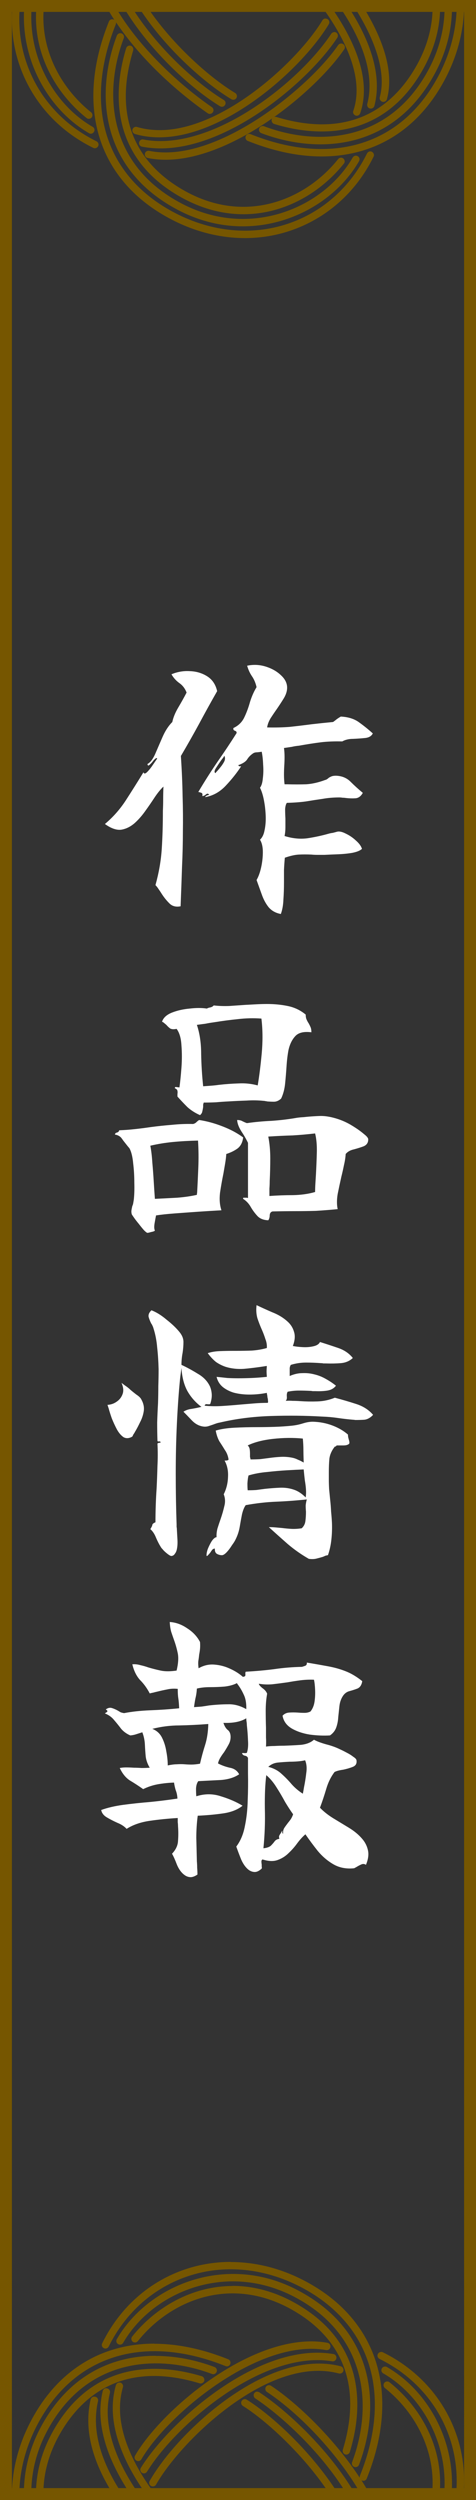
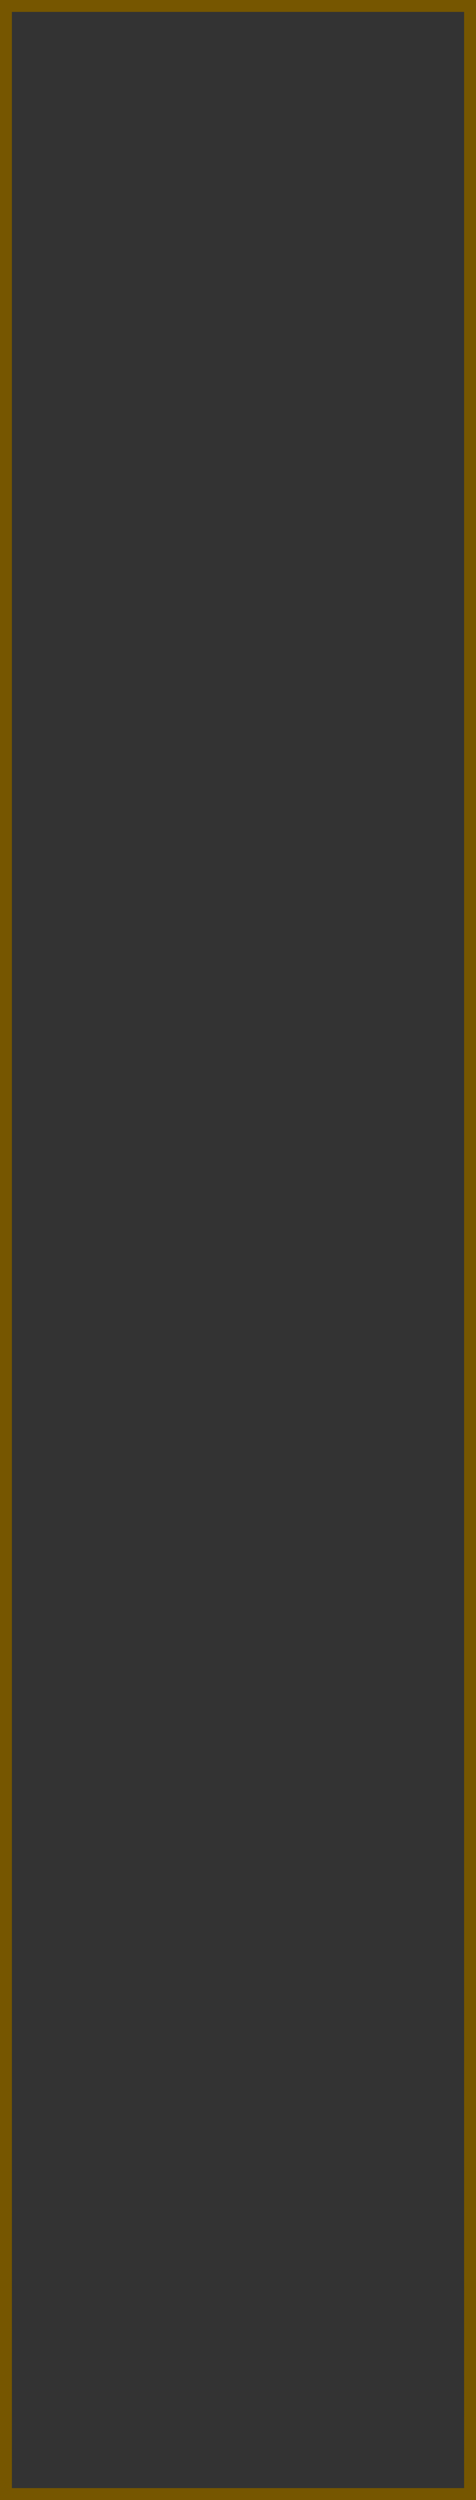
<svg xmlns="http://www.w3.org/2000/svg" width="40" height="210" viewBox="0 0 40 210" fill="none">
  <rect x="0" y="0" width="40" height="210" fill="#333333" stroke="none" />
  <g clip-path="url(#clip0_4015_8946)">
-     <path d="M19.389 -17.99C21.443 -17.99 23.527 -17.479 25.491 -16.466C31.723 -13.259 33.717 -7.025 30.821 0.192C30.761 0.352 30.581 0.432 30.42 0.362C30.4 0.362 30.37 0.342 30.36 0.322C32.103 3.048 33.166 5.955 32.514 8.33C32.474 8.491 32.304 8.591 32.134 8.551C31.973 8.501 31.873 8.34 31.913 8.17C33.166 3.599 27.034 -4.028 22.435 -7.075C22.294 -7.165 22.254 -7.366 22.345 -7.506C22.435 -7.646 22.625 -7.686 22.775 -7.596C25.02 -6.113 28.106 -3.126 30.23 0.131C30.22 0.071 30.23 0.011 30.25 -0.049C33.015 -6.945 31.132 -12.878 25.21 -15.925C22.164 -17.489 18.828 -17.81 15.822 -16.807C12.916 -15.845 10.542 -13.74 9.139 -10.894C9.059 -10.743 8.878 -10.673 8.728 -10.753C8.578 -10.824 8.508 -11.014 8.588 -11.164C10.061 -14.171 12.566 -16.386 15.632 -17.399C16.844 -17.799 18.116 -18 19.399 -18M19.589 -16.988C21.363 -16.988 23.206 -16.577 25.01 -15.625C31.593 -12.177 31.993 -5.792 30.17 -0.961C30.11 -0.801 29.929 -0.72 29.769 -0.781C29.609 -0.841 29.529 -1.021 29.589 -1.182C31.312 -5.762 30.941 -11.816 24.719 -15.073C23.006 -15.965 21.252 -16.366 19.579 -16.366C15.611 -16.366 12.055 -14.161 10.351 -11.204C10.261 -11.054 10.081 -11.004 9.93 -11.094C9.78 -11.174 9.73 -11.365 9.82 -11.515C11.624 -14.652 15.391 -16.988 19.589 -16.988ZM19.549 -15.985C21.222 -15.985 22.986 -15.554 24.769 -14.562C31.052 -11.064 30.37 -5.211 29.398 -2.033C29.348 -1.873 29.178 -1.783 29.017 -1.823C28.857 -1.873 28.767 -2.044 28.807 -2.214C30.821 -8.849 27.565 -12.297 24.469 -14.021C19.329 -16.887 14.289 -14.743 11.584 -11.345C11.473 -11.214 11.283 -11.194 11.153 -11.295C11.023 -11.405 11.002 -11.595 11.103 -11.726C13.037 -14.151 16.092 -15.975 19.549 -15.975M26.162 -11.325C26.623 -11.325 27.074 -11.285 27.515 -11.204C27.685 -11.174 27.795 -11.014 27.765 -10.844C27.735 -10.673 27.575 -10.563 27.404 -10.593C21.753 -11.605 14.038 -5.141 11.884 -1.422C11.794 -1.272 11.614 -1.222 11.463 -1.312C11.313 -1.402 11.263 -1.582 11.353 -1.733C13.467 -5.391 20.381 -11.325 26.162 -11.325ZM12.966 -11.124C14.91 -11.124 17.004 -10.693 19.178 -9.821C19.339 -9.761 19.409 -9.581 19.349 -9.42C19.289 -9.26 19.108 -9.18 18.948 -9.25C12.055 -12.016 6.123 -10.132 3.077 -4.208C1.514 -1.161 1.193 2.176 2.195 5.183C3.157 8.09 5.261 10.465 8.107 11.868C8.257 11.948 8.327 12.129 8.247 12.279C8.167 12.43 7.987 12.5 7.836 12.42C4.831 10.946 2.626 8.44 1.604 5.373C0.552 2.206 0.883 -1.302 2.526 -4.499C4.76 -8.849 8.478 -11.134 12.966 -11.134M32.023 -10.443C32.023 -10.443 32.114 -10.433 32.164 -10.413C35.169 -8.939 37.374 -6.434 38.396 -3.367C39.448 -0.199 39.117 3.309 37.474 6.506C34.268 12.74 28.036 14.735 20.822 11.838C20.661 11.778 20.591 11.598 20.651 11.437C20.711 11.277 20.892 11.207 21.052 11.267C27.945 14.033 33.877 12.149 36.923 6.225C38.486 3.178 38.806 -0.159 37.805 -3.166C36.843 -6.073 34.739 -8.448 31.893 -9.851C31.743 -9.932 31.673 -10.112 31.753 -10.262C31.803 -10.373 31.913 -10.433 32.033 -10.433M26.663 -10.373C27.124 -10.373 27.575 -10.332 28.016 -10.262C28.186 -10.232 28.296 -10.072 28.266 -9.901C28.236 -9.731 28.076 -9.621 27.905 -9.651C25.39 -10.082 22.224 -9.12 18.988 -6.945C16.293 -5.131 13.748 -2.615 12.355 -0.38C12.265 -0.239 12.075 -0.189 11.934 -0.279C11.794 -0.37 11.744 -0.56 11.834 -0.7C14.139 -4.409 20.782 -10.373 26.653 -10.373M13.077 -10.102C14.79 -10.102 16.483 -9.751 18.026 -9.17C18.186 -9.11 18.267 -8.929 18.206 -8.769C18.146 -8.609 17.966 -8.528 17.806 -8.588C13.227 -10.312 7.175 -9.942 3.919 -3.717C0.903 2.046 3.578 8.23 7.786 10.655C7.937 10.736 7.987 10.926 7.896 11.076C7.806 11.227 7.626 11.277 7.476 11.187C3.017 8.621 0.182 2.086 3.368 -4.008C5.712 -8.488 9.419 -10.112 13.077 -10.112M26.793 -9.46C27.414 -9.46 28.036 -9.39 28.637 -9.23C28.797 -9.19 28.897 -9.019 28.857 -8.849C28.817 -8.689 28.647 -8.588 28.477 -8.629C25.23 -9.491 21.763 -7.656 19.419 -5.962C16.473 -3.828 14.129 -1.081 13.117 0.703C13.037 0.853 12.846 0.903 12.696 0.823C12.546 0.743 12.495 0.552 12.576 0.402C14.73 -3.387 21.132 -9.46 26.793 -9.46ZM32.364 -9.21C32.414 -9.21 32.474 -9.2 32.514 -9.17C36.973 -6.604 39.809 -0.069 36.622 6.025C33.176 12.61 26.793 13.011 21.964 11.187C21.803 11.127 21.723 10.946 21.784 10.786C21.844 10.626 22.024 10.545 22.184 10.605C26.763 12.329 32.815 11.959 36.071 5.734C39.087 -0.029 36.412 -6.213 32.204 -8.639C32.053 -8.729 32.003 -8.909 32.093 -9.06C32.154 -9.16 32.254 -9.21 32.364 -9.21ZM12.986 -9.019C14.489 -9.019 15.882 -8.719 16.954 -8.398C17.114 -8.348 17.205 -8.178 17.165 -8.007C17.114 -7.847 16.944 -7.757 16.784 -7.797C10.151 -9.811 6.704 -6.544 4.981 -3.457C2.115 1.685 4.259 6.727 7.656 9.433C7.786 9.543 7.806 9.733 7.706 9.864C7.596 9.994 7.406 10.024 7.275 9.914C3.668 7.037 1.404 1.705 4.44 -3.757C6.754 -7.907 10.081 -9.019 12.996 -9.019M32.544 -7.957C32.614 -7.957 32.685 -7.937 32.735 -7.887C36.342 -5.01 38.606 0.322 35.57 5.784C32.074 12.069 26.222 11.387 23.046 10.415C22.886 10.365 22.795 10.194 22.835 10.034C22.835 10.004 22.855 9.974 22.876 9.944C19.589 12.239 15.682 13.943 12.415 13.271C12.245 13.241 12.145 13.071 12.175 12.911C12.205 12.74 12.375 12.64 12.536 12.67C18.096 13.813 25.942 7.398 28.416 3.79C28.517 3.65 28.707 3.609 28.847 3.71C28.988 3.81 29.027 4 28.927 4.141C27.785 5.814 25.611 7.999 23.046 9.824C23.096 9.814 23.156 9.804 23.216 9.824C29.849 11.838 33.296 8.571 35.019 5.484C37.885 0.342 35.741 -4.7 32.344 -7.406C32.214 -7.516 32.194 -7.706 32.294 -7.837C32.354 -7.917 32.444 -7.957 32.534 -7.957M10.031 -7.867C10.031 -7.867 10.091 -7.867 10.121 -7.857C10.281 -7.807 10.381 -7.636 10.331 -7.476C9.399 -4.279 11.273 -0.841 13.006 1.485C15.12 4.321 17.916 6.707 19.759 7.809C19.91 7.899 19.95 8.09 19.87 8.23C19.78 8.38 19.589 8.42 19.449 8.34C15.321 5.855 7.987 -1.613 9.74 -7.646C9.78 -7.777 9.9 -7.867 10.041 -7.867M8.939 -7.376C8.939 -7.376 8.989 -7.376 9.009 -7.376C9.179 -7.336 9.279 -7.165 9.239 -7.005C7.806 -1.182 14.88 6.015 18.808 8.4C18.958 8.491 18.998 8.681 18.908 8.821C18.818 8.972 18.627 9.012 18.487 8.922C14.429 6.456 7.125 -1.031 8.638 -7.165C8.668 -7.306 8.798 -7.396 8.939 -7.396M21.623 -7.095C21.683 -7.095 21.743 -7.075 21.794 -7.045C25.912 -4.319 32.965 3.158 31.462 8.892C31.422 9.052 31.252 9.152 31.081 9.112C30.921 9.072 30.821 8.902 30.861 8.731C31.643 5.764 29.869 2.427 28.246 0.152C26.062 -2.905 23.226 -5.361 21.453 -6.534C21.312 -6.624 21.273 -6.824 21.363 -6.965C21.423 -7.055 21.523 -7.105 21.623 -7.105M7.937 -6.674C7.937 -6.674 7.987 -6.674 8.007 -6.674C8.177 -6.634 8.277 -6.474 8.237 -6.303C6.854 -0.33 13.898 6.326 17.806 9.002C17.946 9.102 17.986 9.292 17.886 9.433C17.786 9.573 17.595 9.613 17.455 9.513C16.493 8.851 13.157 6.436 10.512 2.938C10.241 2.577 9.991 2.226 9.75 1.875C9.75 1.936 9.75 1.986 9.73 2.046C6.965 8.942 8.848 14.875 14.77 17.922C17.816 19.486 21.152 19.806 24.158 18.804C27.064 17.842 29.438 15.737 30.841 12.891C30.921 12.74 31.102 12.67 31.252 12.75C31.402 12.831 31.472 13.011 31.392 13.161C29.919 16.168 27.414 18.373 24.348 19.395C21.182 20.448 17.675 20.117 14.479 18.473C8.247 15.266 6.253 9.032 9.149 1.815C9.209 1.655 9.389 1.575 9.55 1.645C9.57 1.645 9.59 1.665 9.61 1.675C7.716 -1.242 7.045 -3.968 7.616 -6.444C7.646 -6.584 7.776 -6.684 7.917 -6.684M20.581 -6.474C20.641 -6.474 20.691 -6.454 20.741 -6.424C22.575 -5.281 25.41 -2.765 27.615 0.292C29.418 2.788 31.342 6.406 30.27 9.513C30.21 9.673 30.04 9.763 29.879 9.703C29.719 9.643 29.629 9.473 29.689 9.312C30.671 6.456 28.837 3.028 27.114 0.653C24.97 -2.314 22.134 -4.83 20.411 -5.902C20.27 -5.993 20.22 -6.183 20.311 -6.323C20.371 -6.413 20.471 -6.474 20.571 -6.474M27.364 1.565C27.414 1.565 27.474 1.575 27.525 1.605C27.675 1.695 27.715 1.885 27.635 2.026C25.14 6.175 17.345 13.001 11.343 11.257C11.183 11.207 11.083 11.036 11.133 10.876C11.183 10.716 11.353 10.615 11.514 10.666C14.74 11.608 18.247 9.854 20.631 8.22C23.627 6.165 26.042 3.469 27.094 1.705C27.154 1.605 27.254 1.555 27.354 1.555M28.086 2.687C28.146 2.687 28.206 2.707 28.256 2.737C28.396 2.828 28.436 3.018 28.346 3.168C25.761 7.097 18.076 13.522 11.934 12.319C11.764 12.289 11.654 12.119 11.694 11.959C11.724 11.788 11.884 11.678 12.055 11.718C14.559 12.209 17.746 11.327 21.042 9.232C23.787 7.488 26.382 5.033 27.835 2.838C27.895 2.747 27.995 2.697 28.096 2.697M10.111 2.788C10.111 2.788 10.181 2.788 10.221 2.808C10.381 2.868 10.461 3.048 10.401 3.208C8.678 7.789 9.049 13.843 15.271 17.1C21.032 20.117 27.214 17.441 29.639 13.231C29.729 13.081 29.909 13.031 30.059 13.121C30.21 13.201 30.26 13.392 30.17 13.542C27.605 18.002 21.072 20.839 14.98 17.651C8.397 14.204 7.997 7.819 9.82 2.988C9.87 2.868 9.981 2.788 10.111 2.788ZM10.892 3.83C10.892 3.83 10.952 3.83 10.982 3.84C11.143 3.89 11.233 4.06 11.193 4.231C9.179 10.866 12.445 14.314 15.531 16.038C20.671 18.904 25.711 16.759 28.416 13.362C28.527 13.231 28.717 13.201 28.847 13.312C28.977 13.422 29.008 13.612 28.897 13.743C26.022 17.351 20.691 19.616 15.231 16.579C8.949 13.081 9.63 7.228 10.602 4.05C10.642 3.92 10.762 3.83 10.892 3.83Z" fill="#765600" />
-     <path d="M31.328 61.608C31.216 61.832 31 61.96 30.68 61.992C30.376 62.024 30.04 62.048 29.672 62.064C29.32 62.064 29.016 62.136 28.76 62.28C28.088 62.264 27.488 62.288 26.96 62.352C26.448 62.416 25.832 62.512 25.112 62.64C24.92 62.656 24.72 62.688 24.512 62.736C24.304 62.768 24.088 62.8 23.864 62.832C23.896 63.072 23.912 63.32 23.912 63.576C23.912 63.816 23.904 64.064 23.888 64.32C23.872 64.576 23.864 64.832 23.864 65.088C23.864 65.344 23.88 65.608 23.912 65.88C23.96 65.88 24.032 65.88 24.128 65.88C24.704 65.896 25.24 65.896 25.736 65.88C26.232 65.848 26.76 65.728 27.32 65.52C27.384 65.504 27.44 65.48 27.488 65.448C27.536 65.416 27.576 65.384 27.608 65.352C27.672 65.304 27.744 65.264 27.824 65.232C27.92 65.184 28.056 65.16 28.232 65.16C28.728 65.176 29.136 65.344 29.456 65.664C29.776 65.984 30.12 66.296 30.488 66.6C30.328 66.888 30.12 67.04 29.864 67.056C29.608 67.072 29.344 67.064 29.072 67.032C28.976 67.016 28.88 67.008 28.784 67.008C28.688 66.992 28.6 66.984 28.52 66.984C28.024 66.984 27.552 67.024 27.104 67.104C26.656 67.168 26.192 67.24 25.712 67.32C25.248 67.384 24.712 67.424 24.104 67.44C24.024 67.552 23.976 67.728 23.96 67.968C23.96 68.208 23.968 68.472 23.984 68.76C23.984 69 23.984 69.248 23.984 69.504C23.984 69.76 23.96 70 23.912 70.224C24.568 70.432 25.208 70.496 25.832 70.416C26.456 70.32 27.048 70.192 27.608 70.032C27.72 70 27.84 69.976 27.968 69.96C28.096 69.928 28.216 69.896 28.328 69.864C28.52 69.816 28.768 69.872 29.072 70.032C29.376 70.176 29.656 70.368 29.912 70.608C30.184 70.848 30.352 71.08 30.416 71.304C30.272 71.448 30 71.56 29.6 71.64C29.216 71.704 28.808 71.744 28.376 71.76C27.944 71.776 27.576 71.792 27.272 71.808C27.064 71.808 26.864 71.808 26.672 71.808C26.496 71.808 26.328 71.8 26.168 71.784C25.784 71.768 25.432 71.768 25.112 71.784C24.792 71.8 24.4 71.888 23.936 72.048C23.904 72.384 23.88 72.728 23.864 73.08C23.864 73.432 23.864 73.776 23.864 74.112C23.864 74.624 23.848 75.104 23.816 75.552C23.8 76.016 23.728 76.424 23.6 76.776C23.168 76.696 22.824 76.504 22.568 76.2C22.328 75.896 22.136 75.536 21.992 75.12C21.848 74.72 21.704 74.32 21.56 73.92C21.72 73.648 21.848 73.296 21.944 72.864C22.04 72.432 22.088 72 22.088 71.568C22.088 71.136 22.008 70.792 21.848 70.536C22.04 70.36 22.168 70.096 22.232 69.744C22.312 69.376 22.344 68.976 22.328 68.544C22.312 68.096 22.264 67.664 22.184 67.248C22.104 66.816 21.992 66.456 21.848 66.168C21.976 66.008 22.056 65.744 22.088 65.376C22.136 65.008 22.144 64.624 22.112 64.224C22.096 63.808 22.056 63.448 21.992 63.144C21.912 63.16 21.792 63.176 21.632 63.192C21.488 63.192 21.376 63.216 21.296 63.264C21.072 63.408 20.896 63.584 20.768 63.792C20.64 63.984 20.392 64.144 20.024 64.272C20.04 64.32 20.072 64.352 20.12 64.368C20.168 64.368 20.216 64.368 20.264 64.368C19.912 64.912 19.48 65.456 18.968 66C18.472 66.528 17.896 66.848 17.24 66.96C17.272 66.864 17.384 66.8 17.576 66.768C17.528 66.688 17.472 66.656 17.408 66.672C17.36 66.688 17.312 66.72 17.264 66.768C17.152 66.848 17.064 66.88 17 66.864C17.032 66.72 17.008 66.632 16.928 66.6C16.848 66.568 16.76 66.544 16.664 66.528C17.176 65.664 17.704 64.832 18.248 64.032C18.808 63.232 19.352 62.416 19.88 61.584C19.896 61.488 19.856 61.424 19.76 61.392C19.712 61.376 19.672 61.352 19.64 61.32C19.608 61.288 19.6 61.232 19.616 61.152C20.032 60.96 20.336 60.664 20.528 60.264C20.72 59.864 20.88 59.432 21.008 58.968C21.152 58.504 21.336 58.088 21.56 57.72C21.48 57.368 21.352 57.064 21.176 56.808C21 56.552 20.864 56.256 20.768 55.92C21.296 55.808 21.816 55.832 22.328 55.992C22.84 56.152 23.264 56.392 23.6 56.712C23.952 57.032 24.128 57.384 24.128 57.768C24.128 58.04 24.04 58.328 23.864 58.632C23.688 58.92 23.496 59.216 23.288 59.52C23.096 59.792 22.912 60.064 22.736 60.336C22.576 60.608 22.48 60.864 22.448 61.104C23.152 61.12 23.792 61.104 24.368 61.056C24.96 60.992 25.56 60.92 26.168 60.84C26.456 60.808 26.744 60.776 27.032 60.744C27.336 60.712 27.656 60.68 27.992 60.648C28.104 60.568 28.208 60.488 28.304 60.408C28.416 60.328 28.528 60.256 28.64 60.192C29.28 60.224 29.8 60.392 30.2 60.696C30.6 60.984 30.976 61.288 31.328 61.608ZM18.248 58.056C17.736 58.952 17.232 59.864 16.736 60.792C16.24 61.704 15.728 62.608 15.2 63.504C15.28 64.72 15.328 65.84 15.344 66.864C15.376 67.888 15.384 68.88 15.368 69.84C15.368 70.8 15.344 71.792 15.296 72.816C15.264 73.824 15.224 74.928 15.176 76.128C14.776 76.208 14.456 76.12 14.216 75.864C13.976 75.624 13.76 75.352 13.568 75.048C13.488 74.92 13.408 74.8 13.328 74.688C13.248 74.56 13.16 74.448 13.064 74.352C13.352 73.312 13.528 72.304 13.592 71.328C13.656 70.336 13.688 69.264 13.688 68.112C13.704 67.792 13.712 67.464 13.712 67.128C13.712 66.776 13.72 66.424 13.736 66.072C13.496 66.296 13.248 66.6 12.992 66.984C12.752 67.352 12.488 67.736 12.2 68.136C11.928 68.52 11.632 68.856 11.312 69.144C10.96 69.448 10.584 69.632 10.184 69.696C9.784 69.744 9.328 69.584 8.816 69.216C9.504 68.64 10.096 67.968 10.592 67.2C11.088 66.432 11.576 65.656 12.056 64.872C12.104 65.016 12.208 65.008 12.368 64.848C12.528 64.688 12.688 64.488 12.848 64.248C13.024 63.992 13.144 63.816 13.208 63.72C13.176 63.656 13.12 63.664 13.04 63.744C12.96 63.808 12.88 63.896 12.8 64.008C12.704 64.12 12.616 64.208 12.536 64.272C12.456 64.336 12.408 64.304 12.392 64.176C12.632 64.048 12.848 63.768 13.04 63.336C13.232 62.888 13.44 62.408 13.664 61.896C13.888 61.384 14.16 60.968 14.48 60.648C14.56 60.264 14.728 59.856 14.984 59.424C15.24 58.992 15.472 58.576 15.68 58.176C15.552 57.84 15.352 57.576 15.08 57.384C14.808 57.192 14.584 56.944 14.408 56.64C14.904 56.432 15.416 56.344 15.944 56.376C16.488 56.392 16.976 56.536 17.408 56.808C17.84 57.08 18.12 57.496 18.248 58.056ZM18.848 63.48C18.832 63.528 18.8 63.584 18.752 63.648C18.704 63.712 18.648 63.784 18.584 63.864C18.44 64.072 18.296 64.288 18.152 64.512C18.008 64.736 17.992 64.88 18.104 64.944C18.12 64.928 18.144 64.896 18.176 64.848C18.272 64.752 18.384 64.624 18.512 64.464C18.656 64.288 18.768 64.12 18.848 63.96C18.928 63.784 18.928 63.624 18.848 63.48ZM26.168 86.712C25.544 86.632 25.096 86.736 24.824 87.024C24.552 87.312 24.36 87.696 24.248 88.176C24.168 88.592 24.112 89.048 24.08 89.544C24.048 90.04 24.008 90.528 23.96 91.008C23.912 91.488 23.8 91.912 23.624 92.28C23.432 92.456 23.232 92.544 23.024 92.544C22.832 92.544 22.64 92.536 22.448 92.52C22.4 92.504 22.352 92.496 22.304 92.496C22.256 92.48 22.208 92.472 22.16 92.472C21.696 92.424 21.216 92.416 20.72 92.448C20.224 92.464 19.712 92.488 19.184 92.52C18.848 92.536 18.504 92.56 18.152 92.592C17.816 92.608 17.472 92.616 17.12 92.616C17.104 92.664 17.088 92.72 17.072 92.784C17.072 92.848 17.072 92.912 17.072 92.976C17.056 93.104 17.032 93.232 17 93.36C16.984 93.472 16.92 93.576 16.808 93.672C16.408 93.496 16.056 93.272 15.752 93C15.464 92.712 15.184 92.416 14.912 92.112C14.912 92.064 14.912 91.992 14.912 91.896C14.928 91.8 14.928 91.712 14.912 91.632C14.896 91.536 14.824 91.464 14.696 91.416C14.68 91.32 14.736 91.288 14.864 91.32C15.008 91.336 15.08 91.344 15.08 91.344C15.144 90.88 15.2 90.328 15.248 89.688C15.296 89.048 15.296 88.424 15.248 87.816C15.216 87.208 15.08 86.744 14.84 86.424C14.616 86.472 14.44 86.464 14.312 86.4C14.2 86.32 14.096 86.224 14 86.112C13.952 86.064 13.896 86.016 13.832 85.968C13.768 85.904 13.696 85.856 13.616 85.824C13.728 85.488 14.008 85.232 14.456 85.056C14.904 84.88 15.4 84.768 15.944 84.72C16.488 84.656 16.968 84.656 17.384 84.72C17.464 84.672 17.56 84.64 17.672 84.624C17.8 84.592 17.896 84.536 17.96 84.456C18.376 84.504 18.808 84.52 19.256 84.504C19.72 84.472 20.184 84.44 20.648 84.408C20.952 84.392 21.256 84.376 21.56 84.36C21.864 84.344 22.16 84.336 22.448 84.336C23.056 84.336 23.632 84.392 24.176 84.504C24.736 84.616 25.24 84.856 25.688 85.224C25.688 85.384 25.712 85.52 25.76 85.632C25.808 85.744 25.864 85.848 25.928 85.944C25.992 86.056 26.048 86.168 26.096 86.28C26.144 86.392 26.168 86.536 26.168 86.712ZM30.944 95.712C30.944 95.984 30.816 96.176 30.56 96.288C30.304 96.384 30.024 96.472 29.72 96.552C29.432 96.616 29.208 96.744 29.048 96.936C29.032 97.224 28.984 97.536 28.904 97.872C28.84 98.192 28.768 98.512 28.688 98.832C28.576 99.328 28.472 99.816 28.376 100.296C28.296 100.776 28.296 101.2 28.376 101.568C27.704 101.632 27.088 101.68 26.528 101.712C25.984 101.728 25.424 101.736 24.848 101.736C24.288 101.736 23.64 101.744 22.904 101.76C22.76 101.792 22.68 101.896 22.664 102.072C22.664 102.248 22.624 102.392 22.544 102.504C22.144 102.488 21.84 102.368 21.632 102.144C21.424 101.92 21.24 101.672 21.08 101.4C20.92 101.112 20.704 100.88 20.432 100.704C20.416 100.624 20.448 100.592 20.528 100.608C20.608 100.608 20.68 100.608 20.744 100.608C20.792 100.624 20.824 100.632 20.84 100.632V96C20.696 95.696 20.512 95.376 20.288 95.04C20.064 94.688 19.944 94.368 19.928 94.08C20.104 94.08 20.248 94.112 20.36 94.176C20.488 94.24 20.616 94.296 20.744 94.344C21.416 94.248 22.104 94.184 22.808 94.152C23.512 94.104 24.192 94.024 24.848 93.912C25.008 93.88 25.232 93.856 25.52 93.84C25.808 93.808 26.088 93.784 26.36 93.768C26.632 93.752 26.792 93.744 26.84 93.744C27.192 93.728 27.584 93.776 28.016 93.888C28.448 94 28.848 94.152 29.216 94.344C29.376 94.424 29.592 94.552 29.864 94.728C30.136 94.904 30.384 95.088 30.608 95.28C30.832 95.456 30.944 95.6 30.944 95.712ZM20.432 95.544C20.384 95.96 20.224 96.272 19.952 96.48C19.68 96.672 19.368 96.824 19.016 96.936C19 97.176 18.968 97.44 18.92 97.728C18.872 98 18.824 98.28 18.776 98.568C18.664 99.112 18.568 99.656 18.488 100.2C18.424 100.744 18.464 101.232 18.608 101.664C18.016 101.696 17.368 101.736 16.664 101.784C15.976 101.832 15.312 101.88 14.672 101.928C14.032 101.976 13.512 102.032 13.112 102.096C13.08 102.256 13.04 102.472 12.992 102.744C12.944 103.032 12.952 103.24 13.016 103.368C12.984 103.416 12.88 103.456 12.704 103.488C12.544 103.536 12.44 103.56 12.392 103.56C12.344 103.56 12.248 103.488 12.104 103.344C11.976 103.2 11.832 103.024 11.672 102.816C11.512 102.624 11.376 102.448 11.264 102.288C11.152 102.128 11.088 102.032 11.072 102C11.04 101.872 11.032 101.76 11.048 101.664C11.064 101.552 11.088 101.432 11.12 101.304C11.152 101.24 11.176 101.168 11.192 101.088C11.208 100.992 11.224 100.896 11.24 100.8C11.288 100.4 11.304 99.92 11.288 99.36C11.288 98.8 11.256 98.256 11.192 97.728C11.144 97.2 11.048 96.792 10.904 96.504C10.904 96.488 10.848 96.416 10.736 96.288C10.624 96.144 10.504 95.992 10.376 95.832C10.264 95.672 10.192 95.576 10.16 95.544C10.032 95.416 9.864 95.336 9.656 95.304C9.672 95.208 9.728 95.152 9.824 95.136C9.936 95.104 10 95.04 10.016 94.944C10.448 94.928 10.88 94.896 11.312 94.848C11.76 94.8 12.2 94.744 12.632 94.68C13.224 94.6 13.824 94.536 14.432 94.488C15.04 94.424 15.64 94.4 16.232 94.416C16.344 94.384 16.432 94.336 16.496 94.272C16.576 94.192 16.656 94.128 16.736 94.08C17.376 94.176 18.024 94.352 18.68 94.608C19.352 94.864 19.936 95.176 20.432 95.544ZM21.968 85.56C21.296 85.512 20.632 85.528 19.976 85.608C19.336 85.672 18.672 85.76 17.984 85.872C17.744 85.904 17.504 85.944 17.264 85.992C17.024 86.024 16.784 86.056 16.544 86.088C16.784 86.808 16.904 87.624 16.904 88.536C16.92 89.432 16.976 90.336 17.072 91.248C17.296 91.232 17.512 91.216 17.72 91.2C17.944 91.184 18.168 91.16 18.392 91.128C18.952 91.064 19.504 91.024 20.048 91.008C20.592 90.976 21.128 91.032 21.656 91.176C21.784 90.424 21.896 89.536 21.992 88.512C22.088 87.472 22.08 86.488 21.968 85.56ZM26.48 100.128C26.48 99.904 26.488 99.664 26.504 99.408C26.52 99.152 26.536 98.888 26.552 98.616C26.584 98.024 26.608 97.424 26.624 96.816C26.64 96.192 26.592 95.656 26.48 95.208C25.792 95.288 25.152 95.344 24.56 95.376C23.968 95.392 23.296 95.424 22.544 95.472C22.656 96.048 22.712 96.656 22.712 97.296C22.712 97.936 22.696 98.576 22.664 99.216C22.664 99.424 22.656 99.632 22.64 99.84C22.64 100.048 22.64 100.256 22.64 100.464C23.296 100.416 23.96 100.392 24.632 100.392C25.32 100.376 25.936 100.288 26.48 100.128ZM16.64 95.808C15.904 95.824 15.2 95.864 14.528 95.928C13.872 95.992 13.24 96.096 12.632 96.24C12.712 96.656 12.768 97.128 12.8 97.656C12.848 98.184 12.888 98.72 12.92 99.264C12.952 99.792 12.984 100.272 13.016 100.704C13.672 100.672 14.296 100.64 14.888 100.608C15.496 100.56 16.048 100.48 16.544 100.368C16.544 100.32 16.552 100.248 16.568 100.152C16.6 99.56 16.632 98.88 16.664 98.112C16.696 97.328 16.688 96.56 16.64 95.808ZM31.352 118.848C31.128 119.088 30.888 119.224 30.632 119.256C30.392 119.272 30.136 119.28 29.864 119.28C29.768 119.264 29.696 119.256 29.648 119.256C29.264 119.224 28.848 119.176 28.4 119.112C27.968 119.048 27.52 119.008 27.056 118.992C25.696 118.912 24.264 118.896 22.76 118.944C21.256 118.992 19.824 119.176 18.464 119.496C18.368 119.512 18.272 119.536 18.176 119.568C18.08 119.6 17.992 119.632 17.912 119.664C17.768 119.712 17.624 119.76 17.48 119.808C17.352 119.84 17.224 119.848 17.096 119.832C16.728 119.784 16.4 119.608 16.112 119.304C15.824 119 15.592 118.76 15.416 118.584C15.608 118.456 15.84 118.376 16.112 118.344C16.4 118.296 16.672 118.24 16.928 118.176C16.448 117.824 16.056 117.384 15.752 116.856C15.464 116.328 15.296 115.68 15.248 114.912C15.248 114.912 15.232 115.032 15.2 115.272C15.168 115.496 15.144 115.688 15.128 115.848C15.016 116.984 14.928 118.232 14.864 119.592C14.8 120.952 14.768 122.352 14.768 123.792C14.768 125.232 14.792 126.648 14.84 128.04C14.84 128.104 14.84 128.176 14.84 128.256C14.856 128.336 14.864 128.416 14.864 128.496C14.88 128.752 14.896 129.032 14.912 129.336C14.928 129.64 14.912 129.904 14.864 130.128C14.832 130.288 14.776 130.416 14.696 130.512C14.632 130.624 14.536 130.688 14.408 130.704C14.344 130.704 14.248 130.656 14.12 130.56C13.992 130.464 13.872 130.36 13.76 130.248C13.664 130.136 13.6 130.064 13.568 130.032C13.408 129.792 13.256 129.504 13.112 129.168C12.984 128.848 12.824 128.608 12.632 128.448C12.744 128.272 12.8 128.152 12.8 128.088C12.816 128.008 12.904 127.936 13.064 127.872C13.064 127.408 13.072 126.936 13.088 126.456C13.104 125.976 13.128 125.504 13.16 125.04C13.192 124.4 13.216 123.768 13.232 123.144C13.264 122.504 13.264 121.88 13.232 121.272C13.248 121.224 13.296 121.2 13.376 121.2C13.456 121.184 13.496 121.176 13.496 121.176C13.496 121.096 13.448 121.064 13.352 121.08C13.272 121.096 13.232 121.072 13.232 121.008C13.216 120.528 13.208 120.024 13.208 119.496C13.224 118.968 13.248 118.424 13.28 117.864C13.296 117.384 13.304 116.904 13.304 116.424C13.32 115.944 13.328 115.472 13.328 115.008C13.312 114.368 13.272 113.76 13.208 113.184C13.16 112.608 13.056 112.072 12.896 111.576C12.88 111.512 12.856 111.448 12.824 111.384C12.792 111.304 12.752 111.232 12.704 111.168C12.608 110.976 12.536 110.792 12.488 110.616C12.456 110.424 12.536 110.24 12.728 110.064C13.144 110.224 13.568 110.488 14 110.856C14.448 111.208 14.808 111.552 15.08 111.888C15.304 112.16 15.416 112.44 15.416 112.728C15.416 113.016 15.392 113.32 15.344 113.64C15.312 113.8 15.288 113.968 15.272 114.144C15.256 114.304 15.248 114.472 15.248 114.648C15.696 114.856 16.152 115.104 16.616 115.392C17.096 115.664 17.44 116.024 17.648 116.472C17.728 116.664 17.776 116.872 17.792 117.096C17.808 117.32 17.776 117.568 17.696 117.84C17.68 117.92 17.648 117.96 17.6 117.96C17.552 117.96 17.504 117.96 17.456 117.96C17.392 117.944 17.336 117.944 17.288 117.96C17.256 117.96 17.224 118 17.192 118.08C17.672 118.128 18.16 118.136 18.656 118.104C19.168 118.072 19.68 118.032 20.192 117.984C20.576 117.952 20.96 117.92 21.344 117.888C21.728 117.856 22.112 117.84 22.496 117.84C22.528 117.808 22.536 117.752 22.52 117.672C22.52 117.576 22.504 117.472 22.472 117.36C22.472 117.296 22.464 117.232 22.448 117.168C22.432 117.104 22.424 117.048 22.424 117C21.944 117.096 21.456 117.144 20.96 117.144C20.48 117.144 20.032 117.088 19.616 116.976C19.264 116.864 18.96 116.704 18.704 116.496C18.448 116.272 18.28 115.992 18.2 115.656C18.52 115.688 18.824 115.72 19.112 115.752C19.416 115.768 19.72 115.776 20.024 115.776C20.376 115.776 20.744 115.768 21.128 115.752C21.528 115.736 21.96 115.704 22.424 115.656C22.408 115.432 22.4 115.28 22.4 115.2C22.4 115.12 22.408 114.968 22.424 114.744C22.376 114.744 22.312 114.752 22.232 114.768C21.608 114.864 21.024 114.936 20.48 114.984C19.936 115.016 19.432 114.96 18.968 114.816C18.68 114.72 18.408 114.584 18.152 114.408C17.912 114.216 17.68 113.968 17.456 113.664C17.744 113.568 18.072 113.512 18.44 113.496C18.824 113.48 19.216 113.472 19.616 113.472C19.728 113.472 19.808 113.472 19.856 113.472C20.304 113.472 20.744 113.464 21.176 113.448C21.624 113.416 22.04 113.344 22.424 113.232C22.44 112.976 22.4 112.728 22.304 112.488C22.224 112.232 22.128 111.976 22.016 111.72C21.872 111.4 21.744 111.072 21.632 110.736C21.536 110.4 21.512 110.032 21.56 109.632C21.96 109.824 22.4 110.024 22.88 110.232C23.376 110.424 23.8 110.68 24.152 111C24.424 111.24 24.608 111.528 24.704 111.864C24.816 112.2 24.784 112.6 24.608 113.064C24.848 113.112 25.128 113.144 25.448 113.16C25.768 113.176 26.064 113.152 26.336 113.088C26.624 113.024 26.808 112.904 26.888 112.728C27.4 112.888 27.912 113.056 28.424 113.232C28.936 113.408 29.344 113.688 29.648 114.072C29.376 114.328 29.04 114.472 28.64 114.504C28.256 114.536 27.832 114.544 27.368 114.528C27.304 114.528 27.24 114.528 27.176 114.528C27.112 114.512 27.04 114.504 26.96 114.504C26.56 114.472 26.144 114.456 25.712 114.456C25.28 114.456 24.856 114.52 24.44 114.648C24.392 114.712 24.36 114.8 24.344 114.912C24.344 115.024 24.344 115.144 24.344 115.272C24.344 115.32 24.344 115.376 24.344 115.44C24.344 115.488 24.344 115.536 24.344 115.584C24.712 115.424 25.064 115.344 25.4 115.344C25.752 115.328 26.08 115.36 26.384 115.44C26.736 115.52 27.064 115.648 27.368 115.824C27.688 116 27.976 116.192 28.232 116.4C28.056 116.624 27.816 116.76 27.512 116.808C27.208 116.856 26.872 116.872 26.504 116.856C26.424 116.856 26.344 116.856 26.264 116.856C26.2 116.84 26.128 116.832 26.048 116.832C25.744 116.816 25.432 116.808 25.112 116.808C24.808 116.808 24.496 116.84 24.176 116.904C24.112 117 24.088 117.136 24.104 117.312C24.12 117.472 24.088 117.592 24.008 117.672C24.2 117.656 24.392 117.656 24.584 117.672C24.792 117.672 25.008 117.68 25.232 117.696C25.696 117.728 26.176 117.736 26.672 117.72C27.184 117.704 27.672 117.6 28.136 117.408C28.744 117.568 29.344 117.744 29.936 117.936C30.528 118.128 31 118.432 31.352 118.848ZM29.24 121.344C29.144 121.392 29.024 121.416 28.88 121.416C28.752 121.416 28.616 121.416 28.472 121.416C28.392 121.416 28.336 121.416 28.304 121.416C28.272 121.432 28.248 121.456 28.232 121.488C28.216 121.504 28.184 121.512 28.136 121.512C27.88 121.832 27.728 122.168 27.68 122.52C27.648 122.856 27.632 123.232 27.632 123.648C27.632 123.744 27.632 123.848 27.632 123.96C27.632 124.056 27.632 124.16 27.632 124.272C27.632 124.512 27.64 124.784 27.656 125.088C27.688 125.392 27.72 125.712 27.752 126.048C27.784 126.336 27.808 126.648 27.824 126.984C27.856 127.304 27.88 127.624 27.896 127.944C27.912 128.408 27.896 128.864 27.848 129.312C27.8 129.776 27.704 130.216 27.56 130.632C27.48 130.648 27.408 130.664 27.344 130.68C27.28 130.712 27.208 130.744 27.128 130.776C26.968 130.824 26.792 130.872 26.6 130.92C26.424 130.968 26.208 130.976 25.952 130.944C25.312 130.576 24.72 130.16 24.176 129.696C23.648 129.232 23.12 128.76 22.592 128.28C22.8 128.28 22.992 128.288 23.168 128.304C23.344 128.32 23.52 128.336 23.696 128.352C23.952 128.384 24.208 128.408 24.464 128.424C24.736 128.44 25.032 128.424 25.352 128.376C25.528 128.216 25.632 128.016 25.664 127.776C25.696 127.52 25.712 127.256 25.712 126.984C25.696 126.808 25.688 126.632 25.688 126.456C25.704 126.28 25.736 126.112 25.784 125.952C24.856 126.048 23.984 126.112 23.168 126.144C22.368 126.176 21.528 126.272 20.648 126.432C20.52 126.608 20.416 126.864 20.336 127.2C20.272 127.52 20.208 127.872 20.144 128.256C20.08 128.624 19.968 128.968 19.808 129.288C19.744 129.432 19.64 129.6 19.496 129.792C19.368 130 19.232 130.184 19.088 130.344C18.944 130.504 18.816 130.6 18.704 130.632C18.56 130.648 18.408 130.616 18.248 130.536C18.104 130.456 18.04 130.304 18.056 130.08C17.976 130.08 17.904 130.112 17.84 130.176C17.776 130.256 17.72 130.336 17.672 130.416C17.624 130.48 17.568 130.544 17.504 130.608C17.456 130.672 17.408 130.704 17.36 130.704C17.344 130.56 17.376 130.368 17.456 130.128C17.552 129.888 17.664 129.664 17.792 129.456C17.936 129.248 18.072 129.136 18.2 129.12C18.184 128.896 18.208 128.656 18.272 128.4C18.352 128.144 18.44 127.88 18.536 127.608C18.664 127.24 18.768 126.88 18.848 126.528C18.944 126.176 18.928 125.84 18.8 125.52C19.024 125.072 19.144 124.592 19.16 124.08C19.192 123.552 19.096 123.088 18.872 122.688C18.888 122.688 18.912 122.688 18.944 122.688C19.104 122.688 19.192 122.656 19.208 122.592C19.16 122.288 19.056 122.024 18.896 121.8C18.752 121.56 18.6 121.32 18.44 121.08C18.296 120.824 18.192 120.52 18.128 120.168C18.56 120.04 19.08 119.96 19.688 119.928C20.296 119.896 20.936 119.88 21.608 119.88C22.088 119.88 22.576 119.872 23.072 119.856C23.568 119.84 24.048 119.808 24.512 119.76C24.832 119.728 25.144 119.664 25.448 119.568C25.752 119.472 26.032 119.424 26.288 119.424C26.864 119.44 27.408 119.544 27.92 119.736C28.432 119.928 28.872 120.184 29.24 120.504C29.24 120.584 29.248 120.664 29.264 120.744C29.28 120.808 29.296 120.872 29.312 120.936C29.344 121.016 29.36 121.096 29.36 121.176C29.376 121.24 29.336 121.296 29.24 121.344ZM11.888 117.576C12.064 117.896 12.128 118.216 12.08 118.536C12.032 118.856 11.928 119.168 11.768 119.472C11.624 119.776 11.48 120.048 11.336 120.288C11.304 120.352 11.264 120.416 11.216 120.48C11.184 120.544 11.152 120.608 11.12 120.672C10.848 120.832 10.6 120.848 10.376 120.72C10.168 120.576 9.984 120.36 9.824 120.072C9.664 119.768 9.52 119.456 9.392 119.136C9.28 118.816 9.192 118.536 9.128 118.296C9.08 118.152 9.048 118.056 9.032 118.008C9.32 117.992 9.576 117.904 9.8 117.744C10.04 117.584 10.208 117.368 10.304 117.096C10.4 116.824 10.368 116.512 10.208 116.16C10.208 116.16 10.304 116.232 10.496 116.376C10.688 116.504 10.84 116.624 10.952 116.736C11.08 116.848 11.248 116.984 11.456 117.144C11.68 117.288 11.824 117.432 11.888 117.576ZM25.688 125.784C25.72 125.576 25.728 125.352 25.712 125.112C25.696 124.872 25.664 124.616 25.616 124.344C25.6 124.2 25.584 124.056 25.568 123.912C25.552 123.752 25.536 123.592 25.52 123.432C25.12 123.448 24.648 123.472 24.104 123.504C23.56 123.536 23.008 123.584 22.448 123.648C21.888 123.696 21.368 123.792 20.888 123.936C20.84 124.096 20.808 124.32 20.792 124.608C20.792 124.896 20.8 125.088 20.816 125.184C21.072 125.184 21.312 125.176 21.536 125.16C21.776 125.128 22.016 125.096 22.256 125.064C22.704 125.016 23.128 124.984 23.528 124.968C23.944 124.952 24.336 125.008 24.704 125.136C25.04 125.248 25.368 125.464 25.688 125.784ZM25.52 122.856C25.504 122.36 25.496 121.992 25.496 121.752C25.496 121.496 25.48 121.192 25.448 120.84C24.664 120.76 23.832 120.768 22.952 120.864C22.088 120.96 21.376 121.144 20.816 121.416C20.912 121.512 20.968 121.624 20.984 121.752C21 121.864 21.008 121.992 21.008 122.136C21.008 122.216 21.008 122.296 21.008 122.376C21.024 122.44 21.04 122.512 21.056 122.592C21.344 122.592 21.616 122.584 21.872 122.568C22.128 122.536 22.376 122.504 22.616 122.472C22.952 122.424 23.28 122.392 23.6 122.376C23.92 122.36 24.24 122.384 24.56 122.448C24.72 122.48 24.88 122.536 25.04 122.616C25.2 122.68 25.36 122.76 25.52 122.856ZM30.752 156.648C30.64 156.568 30.52 156.552 30.392 156.6C30.28 156.648 30.168 156.704 30.056 156.768C30.008 156.8 29.952 156.832 29.888 156.864C29.84 156.896 29.792 156.92 29.744 156.936C29.088 157 28.512 156.888 28.016 156.6C27.52 156.312 27.08 155.936 26.696 155.472C26.328 155.008 25.984 154.544 25.664 154.08C25.424 154.288 25.192 154.544 24.968 154.848C24.76 155.136 24.52 155.408 24.248 155.664C23.992 155.92 23.688 156.112 23.336 156.24C22.984 156.368 22.56 156.352 22.064 156.192C22 156.224 21.968 156.28 21.968 156.36C21.968 156.44 21.976 156.528 21.992 156.624C21.992 156.688 21.992 156.744 21.992 156.792C22.008 156.856 22.008 156.912 21.992 156.96C21.784 157.152 21.592 157.248 21.416 157.248C21.24 157.248 21.072 157.192 20.912 157.08C20.656 156.888 20.44 156.592 20.264 156.192C20.104 155.792 19.968 155.432 19.856 155.112C20.208 154.648 20.448 154.08 20.576 153.408C20.72 152.72 20.8 151.992 20.816 151.224C20.848 150.456 20.856 149.696 20.84 148.944C20.84 148.736 20.84 148.528 20.84 148.32C20.84 148.096 20.84 147.88 20.84 147.672C20.792 147.56 20.704 147.496 20.576 147.48C20.448 147.448 20.368 147.376 20.336 147.264C20.4 147.248 20.472 147.248 20.552 147.264C20.632 147.264 20.696 147.256 20.744 147.24C20.84 146.968 20.872 146.616 20.84 146.184C20.824 145.752 20.792 145.328 20.744 144.912C20.744 144.816 20.736 144.72 20.72 144.624C20.704 144.528 20.696 144.432 20.696 144.336C20.232 144.624 19.592 144.752 18.776 144.72C18.856 144.976 18.968 145.168 19.112 145.296C19.272 145.408 19.36 145.584 19.376 145.824C19.392 146.08 19.336 146.32 19.208 146.544C19.096 146.752 18.968 146.968 18.824 147.192C18.712 147.336 18.608 147.488 18.512 147.648C18.416 147.808 18.352 147.968 18.32 148.128C18.624 148.288 18.952 148.408 19.304 148.488C19.672 148.552 19.936 148.736 20.096 149.04C19.696 149.312 19.184 149.472 18.56 149.52C17.936 149.552 17.304 149.584 16.664 149.616C16.552 149.76 16.488 149.968 16.472 150.24C16.472 150.496 16.48 150.712 16.496 150.888C17.2 150.664 17.888 150.664 18.56 150.888C19.248 151.096 19.856 151.36 20.384 151.68C19.968 152.016 19.416 152.232 18.728 152.328C18.056 152.424 17.352 152.488 16.616 152.52C16.536 153.112 16.496 153.736 16.496 154.392C16.512 155.032 16.528 155.688 16.544 156.36C16.56 156.536 16.568 156.712 16.568 156.888C16.584 157.08 16.592 157.272 16.592 157.464C16.352 157.624 16.144 157.696 15.968 157.68C15.792 157.664 15.632 157.6 15.488 157.488C15.232 157.296 15.024 157.008 14.864 156.624C14.72 156.24 14.584 155.936 14.456 155.712C14.776 155.376 14.944 155.016 14.96 154.632C14.992 154.232 14.992 153.824 14.96 153.408C14.96 153.296 14.952 153.184 14.936 153.072C14.936 152.944 14.936 152.824 14.936 152.712C14.12 152.76 13.328 152.84 12.56 152.952C11.808 153.064 11.168 153.288 10.64 153.624C10.448 153.416 10.192 153.248 9.872 153.12C9.552 152.976 9.256 152.824 8.984 152.664C8.712 152.504 8.552 152.296 8.504 152.04C9.032 151.848 9.648 151.704 10.352 151.608C11.072 151.512 11.824 151.432 12.608 151.368C13.408 151.288 14.176 151.192 14.912 151.08C14.896 150.808 14.848 150.576 14.768 150.384C14.704 150.176 14.656 149.96 14.624 149.736C14.16 149.752 13.704 149.8 13.256 149.88C12.824 149.96 12.416 150.096 12.032 150.288C11.648 150.016 11.28 149.776 10.928 149.568C10.576 149.344 10.288 148.992 10.064 148.512C10.224 148.48 10.4 148.464 10.592 148.464C10.8 148.464 11.024 148.472 11.264 148.488C11.456 148.488 11.664 148.496 11.888 148.512C12.112 148.512 12.344 148.504 12.584 148.488C12.408 148.2 12.296 147.896 12.248 147.576C12.216 147.24 12.192 146.896 12.176 146.544C12.16 146.192 12.088 145.848 11.96 145.512C11.752 145.576 11.576 145.632 11.432 145.68C11.288 145.728 11.128 145.76 10.952 145.776C10.648 145.648 10.392 145.464 10.184 145.224C9.992 144.968 9.792 144.72 9.584 144.48C9.392 144.24 9.136 144.056 8.816 143.928C8.816 143.928 8.824 143.92 8.84 143.904C8.92 143.856 8.976 143.816 9.008 143.784C9.056 143.736 9.016 143.672 8.888 143.592C9.064 143.464 9.232 143.424 9.392 143.472C9.552 143.52 9.72 143.592 9.896 143.688C9.976 143.736 10.056 143.784 10.136 143.832C10.232 143.864 10.328 143.888 10.424 143.904C11.08 143.776 11.816 143.696 12.632 143.664C13.464 143.632 14.272 143.576 15.056 143.496C15.04 143.128 15.016 142.848 14.984 142.656C14.952 142.464 14.936 142.2 14.936 141.864C14.616 141.832 14.32 141.848 14.048 141.912C13.792 141.96 13.504 142.024 13.184 142.104C13.104 142.12 13.008 142.144 12.896 142.176C12.8 142.192 12.696 142.216 12.584 142.248C12.36 141.816 12.088 141.44 11.768 141.12C11.464 140.784 11.248 140.344 11.12 139.8C11.36 139.784 11.584 139.808 11.792 139.872C12.016 139.92 12.24 139.984 12.464 140.064C12.784 140.16 13.128 140.248 13.496 140.328C13.864 140.408 14.312 140.408 14.84 140.328C14.984 139.736 15.016 139.248 14.936 138.864C14.856 138.48 14.752 138.112 14.624 137.76C14.544 137.536 14.464 137.304 14.384 137.064C14.32 136.824 14.28 136.552 14.264 136.248C14.776 136.28 15.264 136.456 15.728 136.776C16.208 137.08 16.568 137.464 16.808 137.928C16.824 138.136 16.824 138.328 16.808 138.504C16.792 138.664 16.768 138.824 16.736 138.984C16.72 139.16 16.696 139.344 16.664 139.536C16.648 139.712 16.656 139.912 16.688 140.136C17.104 139.896 17.536 139.792 17.984 139.824C18.448 139.856 18.888 139.968 19.304 140.16C19.736 140.352 20.104 140.584 20.408 140.856C20.52 140.84 20.584 140.816 20.6 140.784C20.616 140.752 20.624 140.712 20.624 140.664C20.608 140.568 20.616 140.488 20.648 140.424C21.512 140.376 22.312 140.304 23.048 140.208C23.8 140.096 24.576 140.032 25.376 140.016C25.488 139.984 25.584 139.952 25.664 139.92C25.76 139.872 25.8 139.784 25.784 139.656C26.456 139.768 27.048 139.872 27.56 139.968C28.088 140.064 28.576 140.2 29.024 140.376C29.488 140.552 29.96 140.832 30.44 141.216C30.392 141.536 30.256 141.744 30.032 141.84C29.824 141.92 29.6 141.992 29.36 142.056C29.12 142.12 28.928 142.272 28.784 142.512C28.64 142.752 28.552 143.024 28.52 143.328C28.488 143.632 28.456 143.936 28.424 144.24C28.408 144.544 28.352 144.832 28.256 145.104C28.16 145.376 27.984 145.6 27.728 145.776C27.184 145.808 26.616 145.784 26.024 145.704C25.432 145.608 24.92 145.432 24.488 145.176C24.072 144.92 23.824 144.568 23.744 144.12C23.888 143.96 24.072 143.872 24.296 143.856C24.52 143.84 24.76 143.84 25.016 143.856C25.208 143.872 25.4 143.88 25.592 143.88C25.784 143.88 25.952 143.84 26.096 143.76C26.272 143.536 26.384 143.264 26.432 142.944C26.48 142.608 26.496 142.272 26.48 141.936C26.464 141.584 26.432 141.304 26.384 141.096C26.016 141.08 25.64 141.096 25.256 141.144C24.888 141.192 24.528 141.248 24.176 141.312C23.728 141.376 23.296 141.432 22.88 141.48C22.48 141.512 22.104 141.496 21.752 141.432C21.752 141.512 21.848 141.632 22.04 141.792C22.248 141.936 22.384 142.096 22.448 142.272C22.368 142.72 22.328 143.192 22.328 143.688C22.328 144.168 22.336 144.648 22.352 145.128C22.352 145.4 22.352 145.672 22.352 145.944C22.368 146.2 22.368 146.456 22.352 146.712C22.576 146.68 22.816 146.664 23.072 146.664C23.328 146.648 23.592 146.64 23.864 146.64C24.36 146.624 24.832 146.6 25.28 146.568C25.744 146.52 26.112 146.376 26.384 146.136C26.608 146.264 26.944 146.392 27.392 146.52C27.84 146.632 28.24 146.776 28.592 146.952C28.736 147.016 28.912 147.104 29.12 147.216C29.344 147.328 29.536 147.448 29.696 147.576C29.872 147.688 29.96 147.792 29.96 147.888C29.992 148.144 29.888 148.32 29.648 148.416C29.408 148.512 29.136 148.592 28.832 148.656C28.704 148.672 28.576 148.696 28.448 148.728C28.32 148.76 28.208 148.8 28.112 148.848C27.808 149.248 27.576 149.72 27.416 150.264C27.256 150.808 27.08 151.336 26.888 151.848C27.176 152.152 27.536 152.44 27.968 152.712C28.416 152.984 28.864 153.256 29.312 153.528C29.76 153.8 30.128 154.104 30.416 154.44C30.672 154.728 30.84 155.056 30.92 155.424C31 155.776 30.944 156.184 30.752 156.648ZM17.504 144.816C16.672 144.88 15.864 144.92 15.08 144.936C14.312 144.936 13.552 145.032 12.8 145.224C13.168 145.368 13.44 145.616 13.616 145.968C13.792 146.32 13.912 146.704 13.976 147.12C14.056 147.536 14.096 147.928 14.096 148.296C14.4 148.232 14.656 148.2 14.864 148.2C15.088 148.184 15.304 148.184 15.512 148.2C15.704 148.216 15.896 148.224 16.088 148.224C16.296 148.224 16.536 148.2 16.808 148.152C16.936 147.592 17.08 147.064 17.24 146.568C17.4 146.056 17.488 145.472 17.504 144.816ZM24.632 152.4C24.424 152.112 24.2 151.768 23.96 151.368C23.736 150.952 23.496 150.544 23.24 150.144C22.984 149.728 22.696 149.384 22.376 149.112C22.28 149.88 22.24 150.816 22.256 151.92C22.288 153.024 22.248 154.136 22.136 155.256C22.424 155.224 22.632 155.152 22.76 155.04C22.888 154.912 22.992 154.792 23.072 154.68C23.168 154.552 23.304 154.48 23.48 154.464C23.448 154.368 23.44 154.288 23.456 154.224C23.488 154.144 23.536 154.064 23.6 153.984C23.648 153.888 23.688 153.816 23.72 153.768C23.72 153.768 23.72 153.808 23.72 153.888C23.72 153.968 23.744 154.016 23.792 154.032C23.776 153.84 23.808 153.68 23.888 153.552C23.984 153.408 24.088 153.264 24.2 153.12C24.28 153.024 24.36 152.92 24.44 152.808C24.52 152.68 24.584 152.544 24.632 152.4ZM20.696 143.568C20.712 143.072 20.64 142.664 20.48 142.344C20.336 142.024 20.16 141.728 19.952 141.456C19.936 141.424 19.92 141.4 19.904 141.384C19.632 141.528 19.288 141.624 18.872 141.672C18.472 141.704 18.064 141.72 17.648 141.72C17.232 141.72 16.864 141.76 16.544 141.84C16.528 142.128 16.488 142.4 16.424 142.656C16.376 142.896 16.336 143.144 16.304 143.4C16.528 143.384 16.744 143.368 16.952 143.352C17.176 143.32 17.384 143.288 17.576 143.256C18.152 143.192 18.688 143.16 19.184 143.16C19.68 143.144 20.184 143.28 20.696 143.568ZM25.64 147.864C25.432 147.912 25.216 147.944 24.992 147.96C24.768 147.976 24.552 147.984 24.344 147.984C23.992 148 23.656 148.024 23.336 148.056C23.032 148.088 22.768 148.208 22.544 148.416C22.992 148.528 23.368 148.728 23.672 149.016C23.976 149.288 24.256 149.576 24.512 149.88C24.784 150.184 25.096 150.448 25.448 150.672C25.464 150.592 25.48 150.512 25.496 150.432C25.512 150.336 25.528 150.24 25.544 150.144C25.624 149.76 25.688 149.36 25.736 148.944C25.8 148.528 25.768 148.168 25.64 147.864Z" fill="white" />
-     <path d="M19.389 190.01C21.443 190.01 23.527 190.521 25.491 191.534C31.723 194.741 33.717 200.975 30.821 208.192C30.761 208.352 30.581 208.432 30.42 208.362C30.4 208.362 30.37 208.342 30.36 208.322C32.103 211.048 33.166 213.955 32.514 216.33C32.474 216.491 32.304 216.591 32.134 216.551C31.973 216.501 31.873 216.34 31.913 216.17C33.166 211.599 27.034 203.972 22.435 200.925C22.294 200.835 22.254 200.634 22.345 200.494C22.435 200.354 22.625 200.314 22.775 200.404C25.02 201.887 28.106 204.874 30.23 208.131C30.22 208.071 30.23 208.011 30.25 207.951C33.015 201.055 31.132 195.122 25.21 192.075C22.164 190.511 18.828 190.19 15.822 191.193C12.916 192.155 10.542 194.26 9.139 197.106C9.059 197.257 8.878 197.327 8.728 197.247C8.578 197.176 8.508 196.986 8.588 196.836C10.061 193.829 12.566 191.614 15.632 190.601C16.844 190.2 18.116 190 19.399 190M19.589 191.012C21.363 191.012 23.206 191.423 25.01 192.375C31.593 195.823 31.993 202.208 30.17 207.039C30.11 207.199 29.929 207.28 29.769 207.219C29.609 207.159 29.529 206.979 29.589 206.818C31.312 202.238 30.941 196.184 24.719 192.927C23.006 192.035 21.252 191.634 19.579 191.634C15.611 191.634 12.055 193.839 10.351 196.796C10.261 196.946 10.081 196.996 9.93 196.906C9.78 196.826 9.73 196.635 9.82 196.485C11.624 193.348 15.391 191.012 19.589 191.012ZM19.549 192.015C21.222 192.015 22.986 192.446 24.769 193.438C31.052 196.936 30.37 202.789 29.398 205.967C29.348 206.127 29.178 206.217 29.017 206.177C28.857 206.127 28.767 205.956 28.807 205.786C30.821 199.151 27.565 195.703 24.469 193.979C19.329 191.113 14.289 193.257 11.584 196.655C11.473 196.786 11.283 196.806 11.153 196.705C11.023 196.595 11.002 196.405 11.103 196.274C13.037 193.849 16.092 192.025 19.549 192.025M26.162 196.675C26.623 196.675 27.074 196.715 27.515 196.796C27.685 196.826 27.795 196.986 27.765 197.156C27.735 197.327 27.575 197.437 27.404 197.407C21.753 196.395 14.038 202.859 11.884 206.578C11.794 206.728 11.614 206.778 11.463 206.688C11.313 206.598 11.263 206.418 11.353 206.267C13.467 202.609 20.381 196.675 26.162 196.675ZM12.966 196.876C14.91 196.876 17.004 197.307 19.178 198.179C19.339 198.239 19.409 198.419 19.349 198.58C19.289 198.74 19.108 198.82 18.948 198.75C12.055 195.984 6.123 197.868 3.077 203.792C1.514 206.839 1.193 210.176 2.195 213.183C3.157 216.09 5.261 218.465 8.107 219.868C8.257 219.948 8.327 220.129 8.247 220.279C8.167 220.43 7.987 220.5 7.836 220.42C4.831 218.946 2.626 216.44 1.604 213.373C0.552 210.206 0.883 206.698 2.526 203.501C4.76 199.151 8.478 196.866 12.966 196.866M32.023 197.557C32.023 197.557 32.114 197.567 32.164 197.587C35.169 199.061 37.374 201.566 38.396 204.633C39.448 207.801 39.117 211.309 37.474 214.506C34.268 220.74 28.036 222.735 20.822 219.838C20.661 219.778 20.591 219.598 20.651 219.437C20.711 219.277 20.892 219.207 21.052 219.267C27.945 222.033 33.877 220.149 36.923 214.225C38.486 211.178 38.806 207.841 37.805 204.834C36.843 201.927 34.739 199.552 31.893 198.149C31.743 198.068 31.673 197.888 31.753 197.738C31.803 197.627 31.913 197.567 32.033 197.567M26.663 197.627C27.124 197.627 27.575 197.668 28.016 197.738C28.186 197.768 28.296 197.928 28.266 198.099C28.236 198.269 28.076 198.379 27.905 198.349C25.39 197.918 22.224 198.88 18.988 201.055C16.293 202.869 13.748 205.385 12.355 207.62C12.265 207.761 12.075 207.811 11.934 207.721C11.794 207.63 11.744 207.44 11.834 207.3C14.139 203.591 20.782 197.627 26.653 197.627M13.077 197.898C14.79 197.898 16.483 198.249 18.026 198.83C18.186 198.89 18.267 199.071 18.206 199.231C18.146 199.391 17.966 199.472 17.806 199.412C13.227 197.688 7.175 198.058 3.919 204.283C0.903 210.046 3.578 216.23 7.786 218.656C7.937 218.736 7.987 218.926 7.896 219.076C7.806 219.227 7.626 219.277 7.476 219.187C3.017 216.621 0.182 210.086 3.368 203.992C5.712 199.512 9.419 197.888 13.077 197.888M26.793 198.54C27.414 198.54 28.036 198.61 28.637 198.77C28.797 198.81 28.897 198.981 28.857 199.151C28.817 199.311 28.647 199.412 28.477 199.371C25.23 198.509 21.763 200.344 19.419 202.038C16.473 204.172 14.129 206.919 13.117 208.703C13.037 208.853 12.846 208.903 12.696 208.823C12.546 208.743 12.495 208.552 12.576 208.402C14.73 204.613 21.132 198.54 26.793 198.54ZM32.364 198.79C32.414 198.79 32.474 198.8 32.514 198.83C36.973 201.396 39.809 207.931 36.622 214.025C33.176 220.61 26.793 221.011 21.964 219.187C21.803 219.127 21.723 218.946 21.784 218.786C21.844 218.625 22.024 218.545 22.184 218.605C26.763 220.329 32.815 219.959 36.071 213.734C39.087 207.971 36.412 201.787 32.204 199.361C32.053 199.271 32.003 199.091 32.093 198.94C32.154 198.84 32.254 198.79 32.364 198.79ZM12.986 198.981C14.489 198.981 15.882 199.281 16.954 199.602C17.114 199.652 17.205 199.822 17.165 199.993C17.114 200.153 16.944 200.243 16.784 200.203C10.151 198.189 6.704 201.456 4.981 204.543C2.115 209.685 4.259 214.727 7.656 217.433C7.786 217.543 7.806 217.733 7.706 217.864C7.596 217.994 7.406 218.024 7.275 217.914C3.668 215.037 1.404 209.705 4.44 204.243C6.754 200.093 10.081 198.981 12.996 198.981M32.544 200.043C32.614 200.043 32.685 200.063 32.735 200.113C36.342 202.99 38.606 208.322 35.57 213.784C32.074 220.069 26.222 219.387 23.046 218.415C22.886 218.365 22.795 218.194 22.835 218.034C22.835 218.004 22.855 217.974 22.876 217.944C19.589 220.239 15.682 221.943 12.415 221.272C12.245 221.241 12.145 221.071 12.175 220.911C12.205 220.74 12.375 220.64 12.536 220.67C18.096 221.813 25.942 215.398 28.416 211.79C28.517 211.65 28.707 211.609 28.847 211.71C28.988 211.81 29.027 212 28.927 212.141C27.785 213.814 25.611 215.999 23.046 217.824C23.096 217.814 23.156 217.804 23.216 217.824C29.849 219.838 33.296 216.571 35.019 213.484C37.885 208.342 35.741 203.3 32.344 200.594C32.214 200.484 32.194 200.294 32.294 200.163C32.354 200.083 32.444 200.043 32.534 200.043M10.031 200.133C10.031 200.133 10.091 200.133 10.121 200.143C10.281 200.193 10.381 200.364 10.331 200.524C9.399 203.721 11.273 207.159 13.006 209.485C15.12 212.321 17.916 214.707 19.759 215.809C19.91 215.899 19.95 216.09 19.87 216.23C19.78 216.38 19.589 216.42 19.449 216.34C15.321 213.855 7.987 206.387 9.74 200.354C9.78 200.223 9.9 200.133 10.041 200.133M8.939 200.624C8.939 200.624 8.989 200.624 9.009 200.624C9.179 200.664 9.279 200.835 9.239 200.995C7.806 206.818 14.88 214.015 18.808 216.4C18.958 216.491 18.998 216.681 18.908 216.821C18.818 216.972 18.627 217.012 18.487 216.922C14.429 214.456 7.125 206.969 8.638 200.835C8.668 200.694 8.798 200.604 8.939 200.604M21.623 200.905C21.683 200.905 21.743 200.925 21.794 200.955C25.912 203.681 32.965 211.158 31.462 216.891C31.422 217.052 31.252 217.152 31.081 217.112C30.921 217.072 30.821 216.902 30.861 216.731C31.643 213.764 29.869 210.427 28.246 208.152C26.062 205.095 23.226 202.639 21.453 201.466C21.312 201.376 21.273 201.176 21.363 201.035C21.423 200.945 21.523 200.895 21.623 200.895M7.937 201.326C7.937 201.326 7.987 201.326 8.007 201.326C8.177 201.366 8.277 201.526 8.237 201.697C6.854 207.67 13.898 214.326 17.806 217.002C17.946 217.102 17.986 217.292 17.886 217.433C17.786 217.573 17.595 217.613 17.455 217.513C16.493 216.851 13.157 214.436 10.512 210.938C10.241 210.577 9.991 210.226 9.75 209.875C9.75 209.936 9.75 209.986 9.73 210.046C6.965 216.942 8.848 222.875 14.77 225.922C17.816 227.486 21.152 227.806 24.158 226.804C27.064 225.842 29.438 223.737 30.841 220.891C30.921 220.74 31.102 220.67 31.252 220.75C31.402 220.831 31.472 221.011 31.392 221.161C29.919 224.168 27.414 226.373 24.348 227.396C21.182 228.448 17.675 228.117 14.479 226.473C8.247 223.266 6.253 217.032 9.149 209.815C9.209 209.655 9.389 209.575 9.55 209.645C9.57 209.645 9.59 209.665 9.61 209.675C7.716 206.758 7.045 204.032 7.616 201.556C7.646 201.416 7.776 201.316 7.917 201.316M20.581 201.526C20.641 201.526 20.691 201.546 20.741 201.576C22.575 202.719 25.41 205.235 27.615 208.292C29.418 210.788 31.342 214.406 30.27 217.513C30.21 217.673 30.04 217.763 29.879 217.703C29.719 217.643 29.629 217.473 29.689 217.312C30.671 214.456 28.837 211.028 27.114 208.653C24.97 205.686 22.134 203.17 20.411 202.098C20.27 202.007 20.22 201.817 20.311 201.677C20.371 201.586 20.471 201.526 20.571 201.526M27.364 209.565C27.414 209.565 27.474 209.575 27.525 209.605C27.675 209.695 27.715 209.885 27.635 210.026C25.14 214.175 17.345 221.001 11.343 219.257C11.183 219.207 11.083 219.036 11.133 218.876C11.183 218.716 11.353 218.615 11.514 218.666C14.74 219.608 18.247 217.854 20.631 216.22C23.627 214.165 26.042 211.469 27.094 209.705C27.154 209.605 27.254 209.555 27.354 209.555M28.086 210.687C28.146 210.687 28.206 210.707 28.256 210.737C28.396 210.828 28.436 211.018 28.346 211.168C25.761 215.097 18.076 221.522 11.934 220.319C11.764 220.289 11.654 220.119 11.694 219.959C11.724 219.788 11.884 219.678 12.055 219.718C14.559 220.209 17.746 219.327 21.042 217.232C23.787 215.488 26.382 213.033 27.835 210.838C27.895 210.747 27.995 210.697 28.096 210.697M10.111 210.788C10.111 210.788 10.181 210.788 10.221 210.808C10.381 210.868 10.461 211.048 10.401 211.209C8.678 215.789 9.049 221.843 15.271 225.1C21.032 228.117 27.214 225.441 29.639 221.231C29.729 221.081 29.909 221.031 30.059 221.121C30.21 221.201 30.26 221.392 30.17 221.542C27.605 226.002 21.072 228.839 14.98 225.652C8.397 222.204 7.997 215.819 9.82 210.988C9.87 210.868 9.981 210.788 10.111 210.788ZM10.892 211.83C10.892 211.83 10.952 211.83 10.982 211.84C11.143 211.89 11.233 212.06 11.193 212.231C9.179 218.866 12.445 222.314 15.531 224.038C20.671 226.904 25.711 224.759 28.416 221.362C28.527 221.231 28.717 221.201 28.847 221.312C28.977 221.422 29.008 221.612 28.897 221.743C26.022 225.351 20.691 227.616 15.231 224.579C8.949 221.081 9.63 215.228 10.602 212.05C10.642 211.92 10.762 211.83 10.892 211.83Z" fill="#765600" />
-   </g>
+     </g>
  <rect x="0.5" y="0.5" width="39" height="209" stroke="#765600" />
  <defs>
    <clipPath id="clip0_4015_8946">
-       <rect width="40" height="210" fill="white" />
-     </clipPath>
+       </clipPath>
  </defs>
</svg>